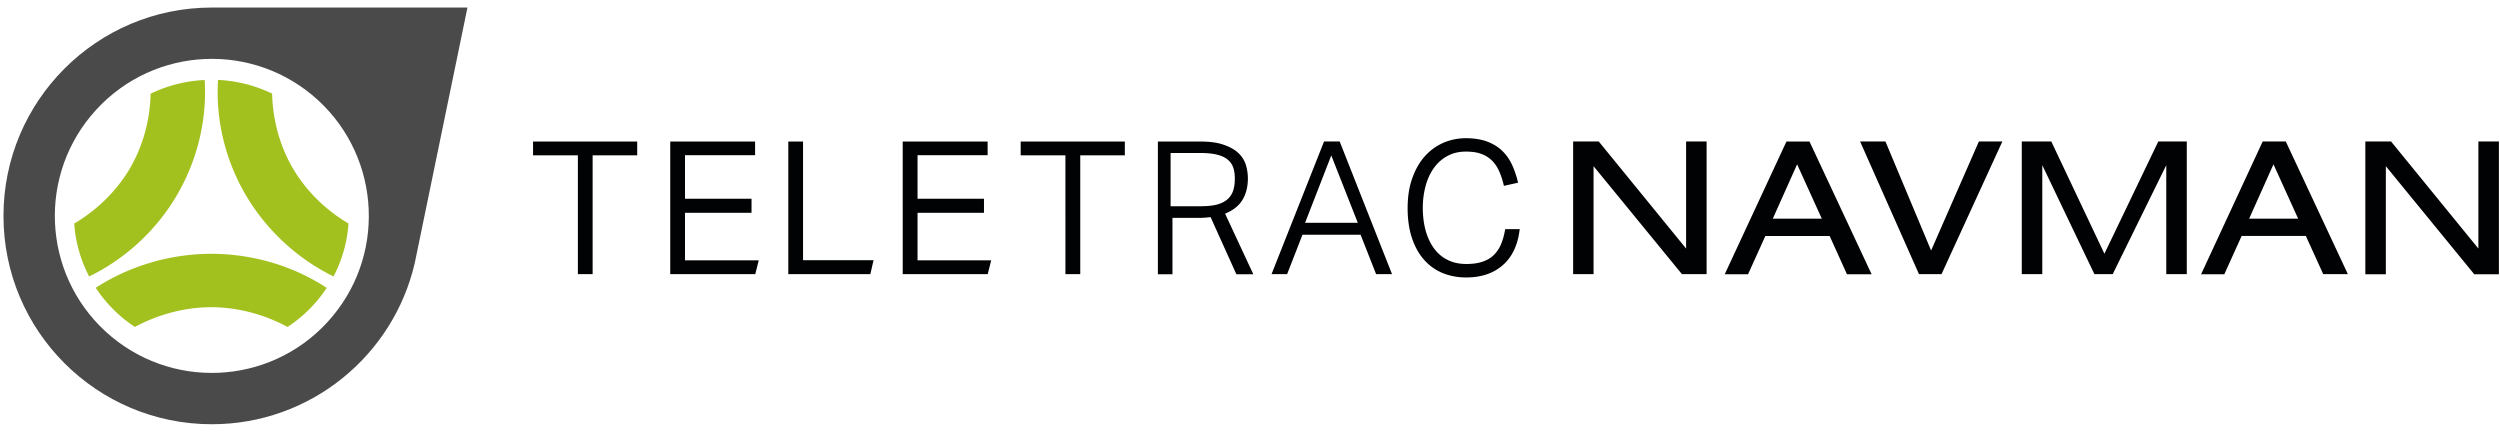
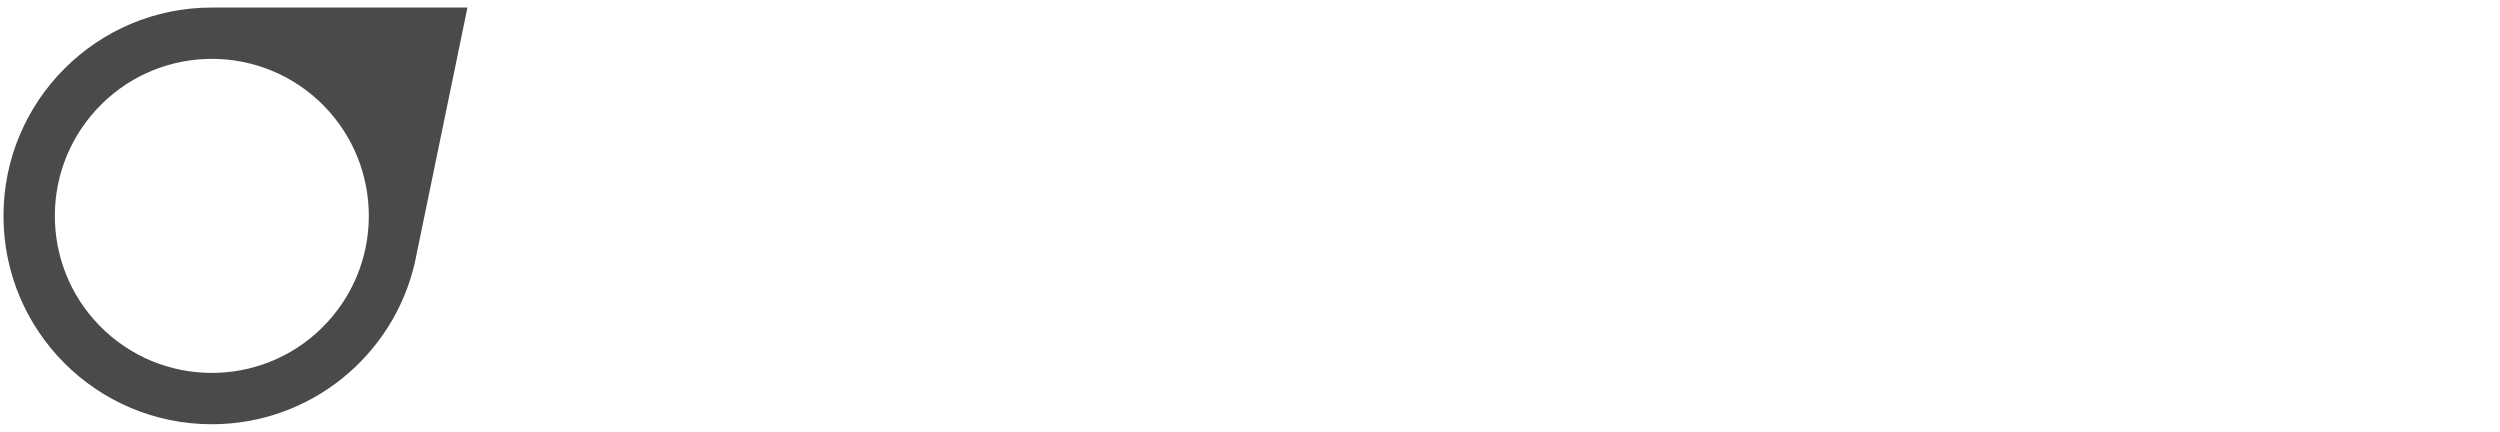
<svg xmlns="http://www.w3.org/2000/svg" width="295" height="51" fill="none">
-   <path d="M198.47 32.35l-10.43-12.74v12.74h-2.41V16.69h3.02l10.31 12.64V16.69h2.42v15.66h-2.91zm9.84-4.5l-2.04 4.51h-2.75l7.28-15.66h2.72l7.33 15.66h-2.91l-2.04-4.51h-7.59zm3.75-8.46l-2.87 6.41h5.78l-2.91-6.41zm14.38 12.96l-6.95-15.66h2.99l5.39 12.87 5.64-12.87h2.77l-7.18 15.66h-2.66zm29.18 0V19.49l-6.32 12.86h-2.16l-6.15-12.86v12.86h-2.42V16.69h3.48l6.27 13.25 6.36-13.25h3.36v15.66h-2.42zm8.89-4.5l-2.04 4.51h-2.74L267 16.69h2.72l7.33 15.66h-2.91l-2.05-4.51h-7.58v.01zm3.76-8.46l-2.87 6.41h5.78l-2.91-6.41zm24.18-2.7v12.64l-10.31-12.64h-3.03v15.67h2.42V19.61l10.43 12.75h2.91V16.69h-2.42zM69.93 32.35h-1.74V18.33H62.9V16.7h12.29v1.63h-5.26v14.02zm19.19 0H79.09V16.7H89.1v1.61h-8.27v5.14h7.85v1.66h-7.85v5.61h8.7l-.41 1.63zm13.58 0h-9.68V16.7h1.74v14h8.32l-.38 1.65zm13.85 0h-10.03V16.7h10.02v1.61h-8.27v5.14h7.84v1.66h-7.84v5.61h8.69l-.41 1.63zm10.92 0h-1.75V18.33h-5.28V16.7h12.29v1.63h-5.26v14.02zm20.42.01h-2l-3.04-6.74-.59.06c-.26.02-.54.03-.83.03h-3.08v6.65h-1.72V16.7h4.99c1.11 0 2.04.12 2.77.38.73.25 1.32.58 1.74.98.43.41.73.89.89 1.42.15.52.23 1.04.23 1.58 0 1-.23 1.88-.68 2.59-.42.67-1.1 1.19-2.01 1.56l3.33 7.15zm-6.1-8.03c.77 0 1.4-.07 1.91-.22.5-.15.9-.36 1.2-.65.3-.28.51-.63.63-1.02.12-.4.18-.85.18-1.36 0-.5-.06-.93-.19-1.31a2.05 2.05 0 0 0-.67-.95c-.32-.26-.74-.45-1.28-.58-.53-.13-1.2-.19-2.01-.19h-3.43v6.29h3.66v-.01zm31.22 8.41c-1.02 0-1.96-.18-2.8-.53-.84-.35-1.58-.88-2.19-1.58-.61-.69-1.08-1.56-1.42-2.57-.33-1.01-.5-2.18-.5-3.49 0-1.33.18-2.52.55-3.54.36-1.03.86-1.9 1.48-2.59s1.36-1.23 2.19-1.59c.83-.36 1.72-.54 2.66-.54.95 0 1.77.13 2.46.38s1.29.61 1.77 1.06c.48.45.87.99 1.17 1.61.29.61.52 1.27.7 1.98l.05.22-1.67.37-.05-.21c-.15-.61-.34-1.16-.57-1.64-.22-.47-.51-.87-.85-1.19-.34-.32-.75-.57-1.23-.74-.49-.18-1.08-.26-1.78-.26-.8 0-1.52.16-2.13.49-.62.32-1.16.78-1.59 1.36-.44.59-.78 1.29-1.01 2.1-.23.81-.36 1.72-.36 2.69 0 .99.12 1.89.34 2.7.23.8.56 1.51.99 2.09.43.58.96 1.04 1.6 1.35.63.32 1.37.48 2.2.48.8 0 1.47-.1 2-.3.53-.19.97-.46 1.3-.81.34-.35.61-.76.81-1.24.2-.49.35-1.02.45-1.58l.03-.18h1.72l-.04.25c-.1.77-.3 1.49-.6 2.15-.3.66-.71 1.24-1.23 1.73a5.5 5.5 0 0 1-1.88 1.15c-.76.28-1.62.42-2.57.42zm-8.75-.39h-1.88l-1.83-4.65h-6.86l-1.81 4.65h-1.84l6.2-15.66h1.84l6.18 15.66zm-4.04-6.06l-3.13-7.95-3.09 7.95h6.22z" fill="#010203" />
-   <path d="M29.01 23.03c2.49 4.24 6.23 7.58 10.35 9.59.99-1.9 1.61-4.01 1.76-6.25-2.44-1.43-4.85-3.61-6.56-6.5-1.68-2.88-2.39-6.03-2.45-8.82-1.94-.94-4.1-1.51-6.38-1.62-.29 4.52.78 9.35 3.28 13.6zm-4.07 6.92c-4.99 0-9.8 1.51-13.64 4.01a16.01 16.01 0 0 0 4.62 4.62c2.49-1.35 5.61-2.32 9.01-2.33 3.38.01 6.51.98 9 2.33a16.1 16.1 0 0 0 4.62-4.61c-3.82-2.52-8.62-4.02-13.61-4.02zm-4.07-6.91c2.49-4.24 3.57-9.09 3.28-13.6-2.16.1-4.34.63-6.38 1.62-.05 2.79-.76 5.93-2.45 8.83-1.7 2.87-4.12 5.05-6.56 6.49.14 2.12.72 4.24 1.76 6.24 4.13-2 7.86-5.33 10.35-9.58z" fill="#A2C01E" />
  <path d="M24.99.89C11.42.89.41 11.9.41 25.48s11.01 24.58 24.58 24.58c11.66 0 21.42-8.11 23.95-19.01L55.16.89H24.99zm13.65 37.12c-6.92 7.54-18.65 8.03-26.18 1.11-7.53-6.92-8.03-18.64-1.1-26.18C18.28 5.4 30 4.91 37.54 11.83c7.52 6.93 8.02 18.65 1.1 26.18z" fill="#4B4A4A" />
</svg>